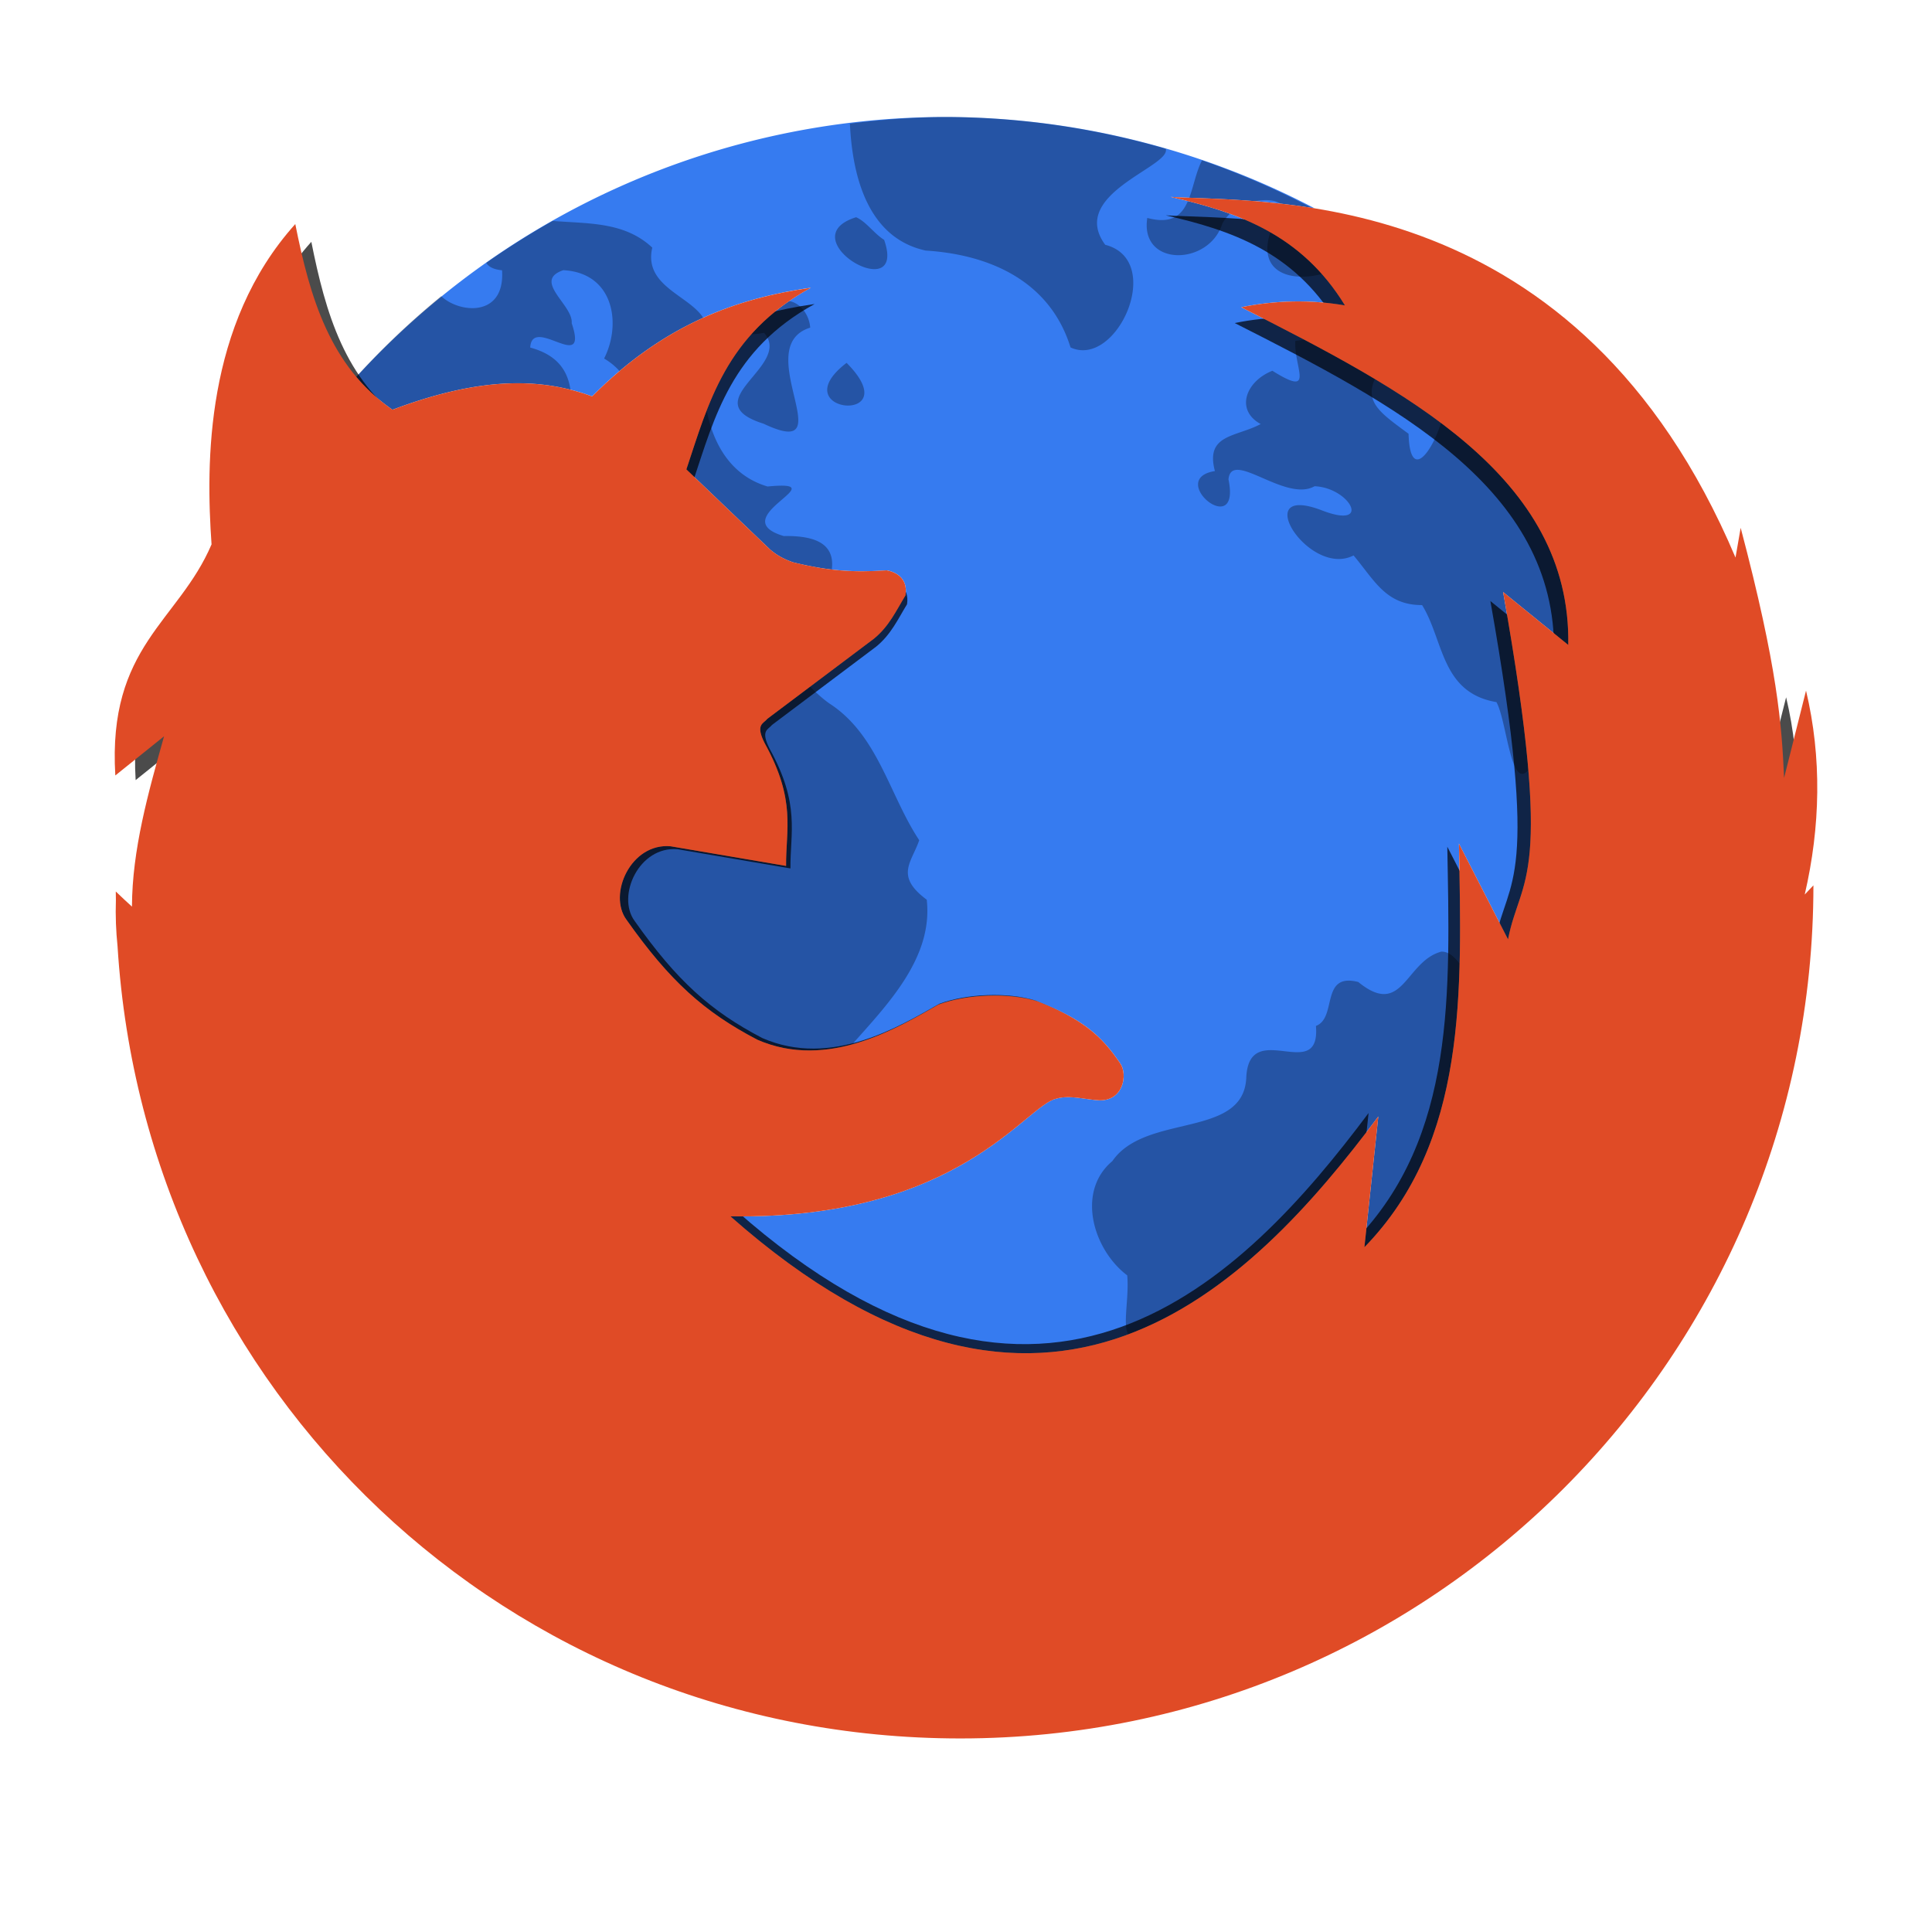
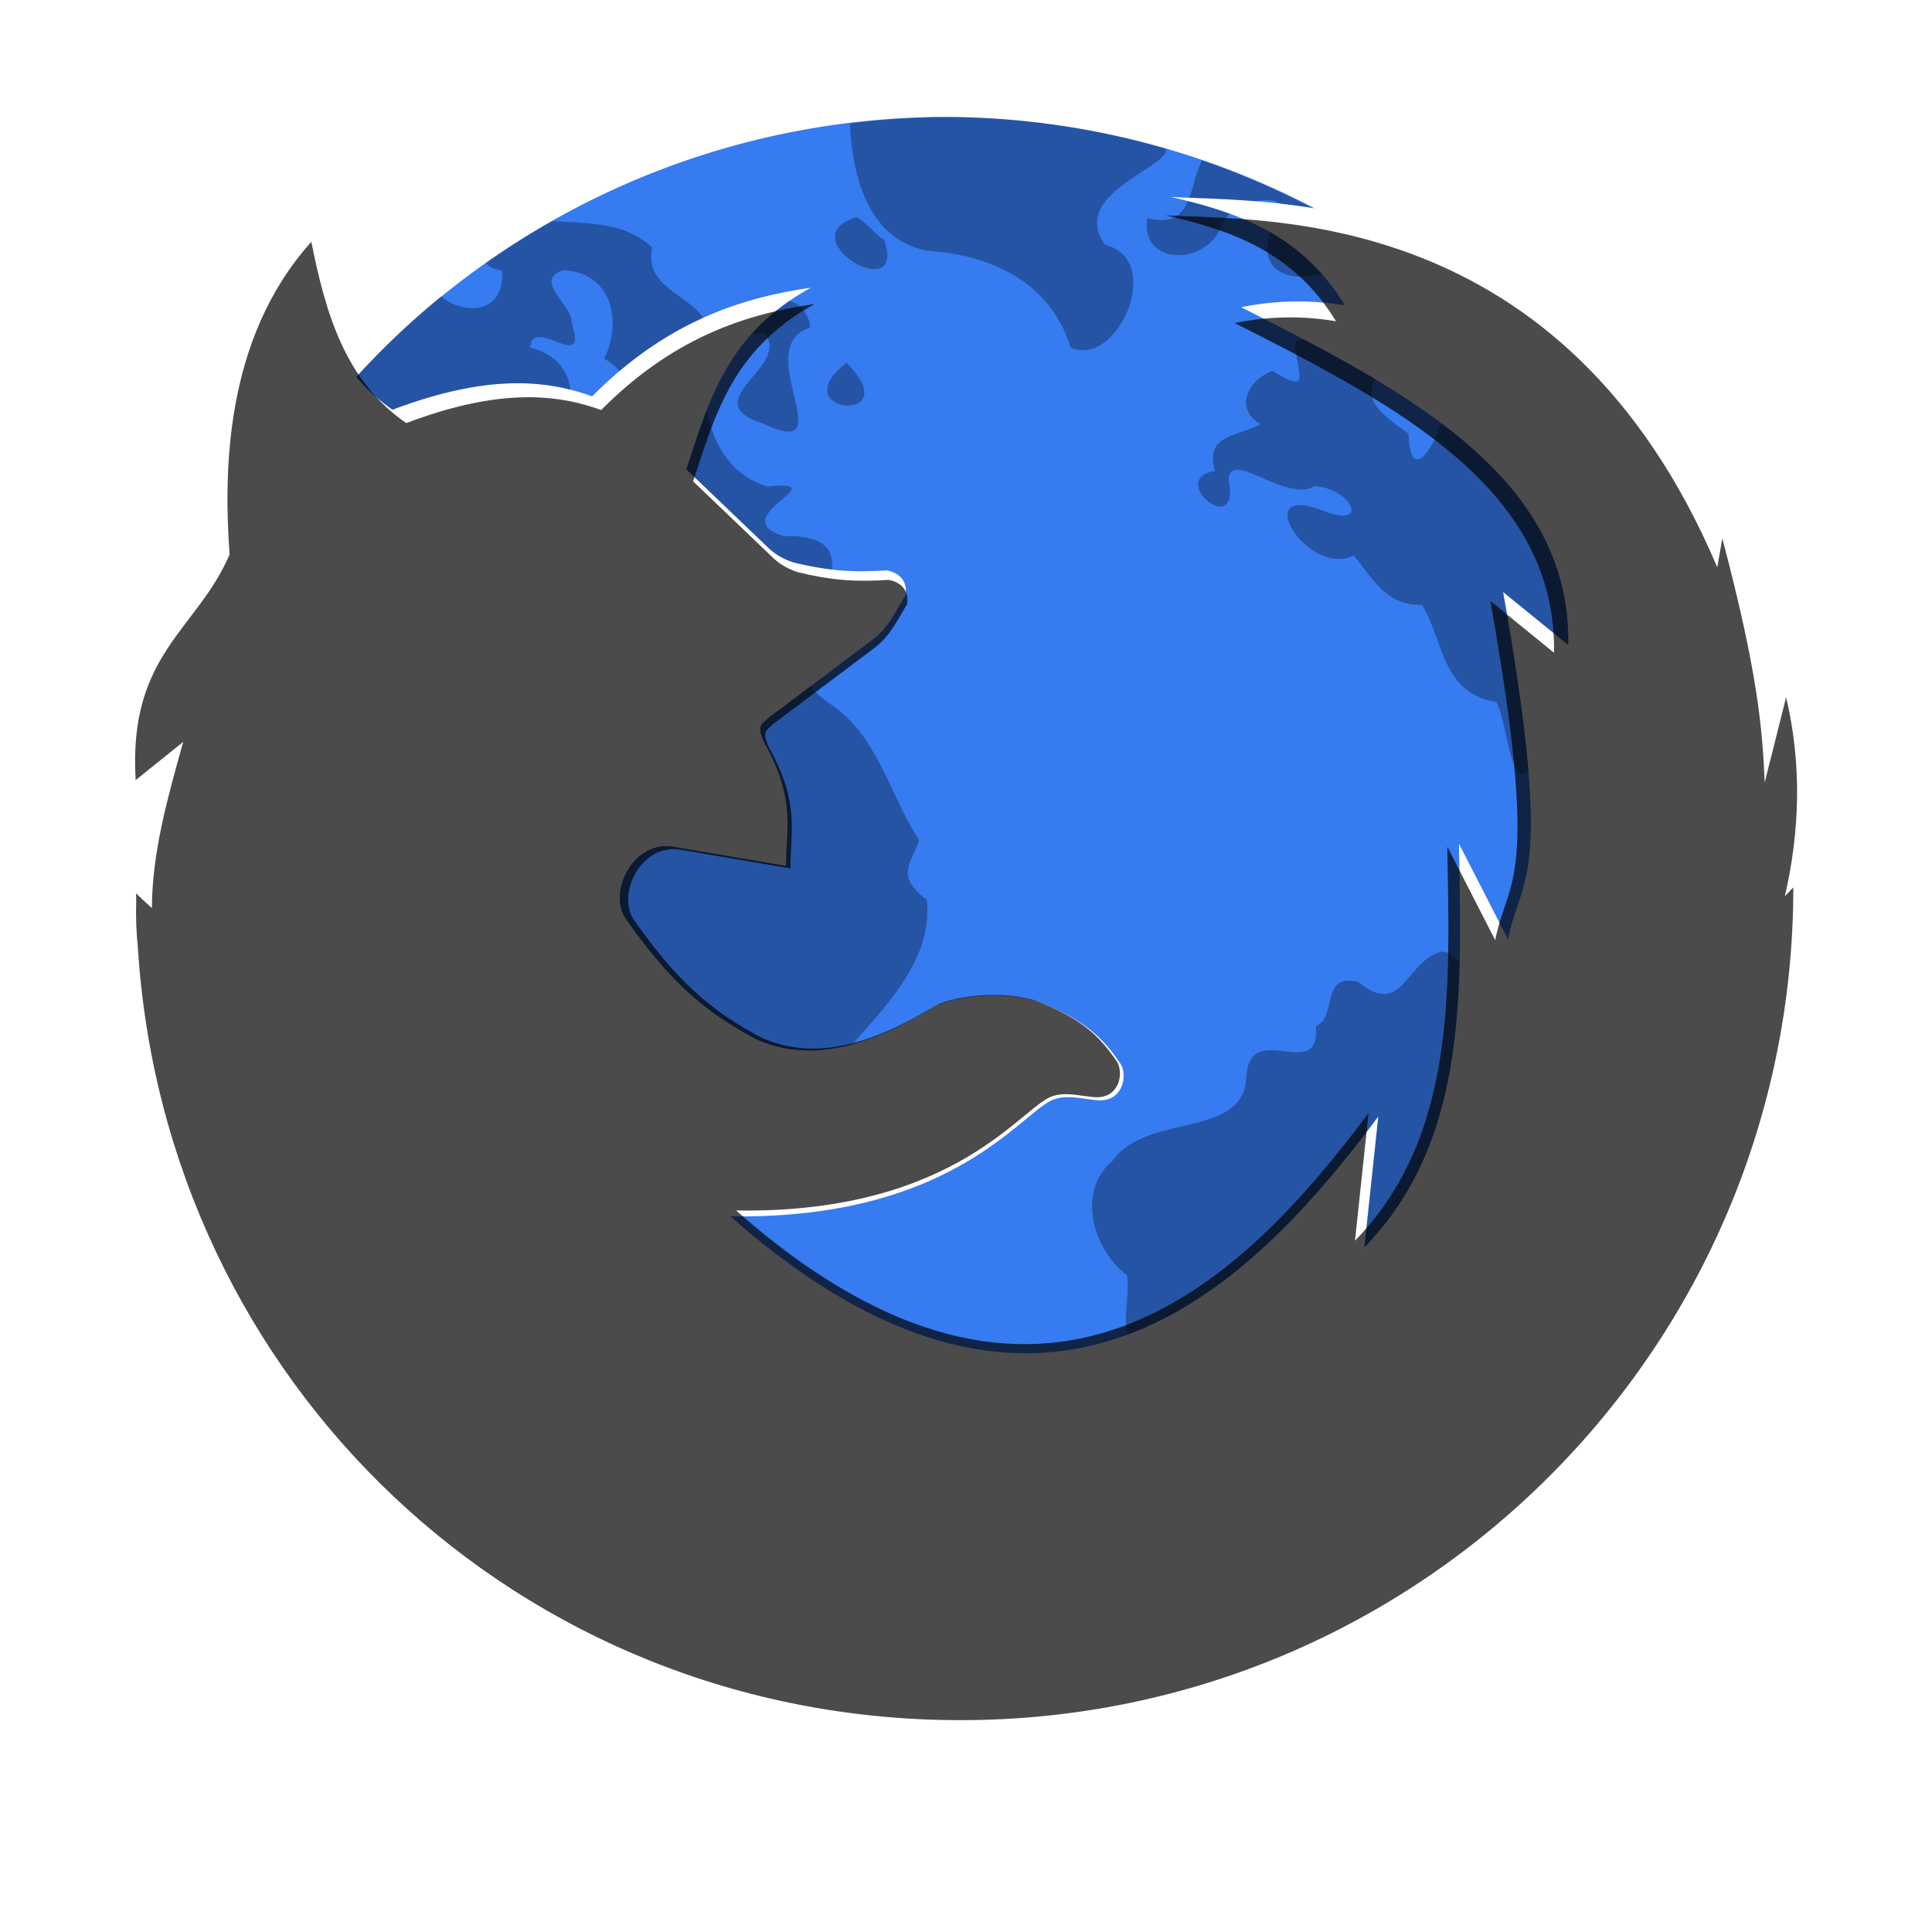
<svg xmlns="http://www.w3.org/2000/svg" xmlns:ns1="http://www.inkscape.org/namespaces/inkscape" xmlns:ns2="http://sodipodi.sourceforge.net/DTD/sodipodi-0.dtd" xmlns:ns3="http://www.openswatchbook.org/uri/2009/osb" id="svg2" version="1.1" ns1:version="0.91+devel r" width="512" height="512" viewBox="0 0 512 512" ns2:docname="firefox.svg">
  <defs id="defs6">
    <linearGradient id="linearGradient6575" ns3:paint="solid">
      <stop style="stop-color:#ec8840;stop-opacity:1;" offset="0" id="stop6577" />
    </linearGradient>
    <linearGradient id="linearGradient6569" ns3:paint="solid">
      <stop style="stop-color:#ec8840;stop-opacity:1;" offset="0" id="stop6571" />
    </linearGradient>
    <linearGradient id="linearGradient5117" ns3:paint="solid">
      <stop style="stop-color:#655041;stop-opacity:1;" offset="0" id="stop5119" />
    </linearGradient>
    <linearGradient id="linearGradient5109" ns3:paint="solid">
      <stop style="stop-color:#b02222;stop-opacity:1;" offset="0" id="stop5111" />
    </linearGradient>
    <clipPath clipPathUnits="userSpaceOnUse" id="clipPath6662">
-       <circle style="opacity:1;fill:#333333;fill-opacity:0.671;stroke:none;stroke-width:4.185;stroke-linecap:butt;stroke-linejoin:miter;stroke-miterlimit:4;stroke-dasharray:8.37, 8.37;stroke-dashoffset:0;stroke-opacity:1" id="circle6664" cx="104.661" cy="103.61" r="86.01" />
-     </clipPath>
+       </clipPath>
    <clipPath clipPathUnits="userSpaceOnUse" id="clipPath6658">
-       <circle style="opacity:1;fill:#333333;fill-opacity:0.671;stroke:none;stroke-width:4.185;stroke-linecap:butt;stroke-linejoin:miter;stroke-miterlimit:4;stroke-dasharray:8.37, 8.37;stroke-dashoffset:0;stroke-opacity:1" id="circle6660" cx="104.661" cy="103.61" r="86.01" />
-     </clipPath>
+       </clipPath>
    <filter ns1:collect="always" style="color-interpolation-filters:sRGB" id="filter6581-4" x="-0.057" width="1.114" y="-0.063" height="1.126">
      <feGaussianBlur ns1:collect="always" stdDeviation="4.364" id="feGaussianBlur6583-1" />
    </filter>
  </defs>
  <ns2:namedview pagecolor="#ffffff" bordercolor="#666666" borderopacity="1" objecttolerance="10" gridtolerance="10" guidetolerance="10" ns1:pageopacity="0" ns1:pageshadow="2" ns1:window-width="1920" ns1:window-height="1024" id="namedview4" ns1:document-units="px" showgrid="false" ns1:zoom="0.51790047" ns1:cx="371.90375" ns1:cy="26.58103" ns1:window-x="0" ns1:window-y="29" ns1:window-maximized="1" ns1:current-layer="svg2" />
  <path ns1:connector-curvature="0" style="opacity:1;fill:#367bf0;fill-opacity:1;stroke:none;stroke-width:10.307;stroke-linecap:butt;stroke-linejoin:miter;stroke-miterlimit:4;stroke-dasharray:20.613, 20.613;stroke-dashoffset:0;stroke-opacity:1" clip-path="none" d="M 250.399,31 A 211.811,211.811 0 0 0 94.432,99.882 c 2.699,3.203 5.855,6.126 9.584,8.695 23.479,-8.84 39.366,-8.497 52.907,-3.535 19.09,-19.212 38.478,-26.002 57.962,-28.787 -22.646,12.412 -27.171,30.769 -32.991,48.137 l 22.145,21.188 c 2.071,1.782 4.138,2.77 6.209,3.458 9.002,2.21 15.795,2.731 24.747,2.107 2.066,0.374 5.695,1.844 4.978,6.618 -2.446,3.982 -4.319,8.2 -8.389,11.509 l -28.252,21.235 c -1.032,1.321 -3.235,1.422 -0.659,6.494 8.366,15.146 5.548,22.838 5.652,32.477 l -30.635,-5.209 c -10.499,-0.915 -16.622,12.696 -11.688,19.44 11.506,16.307 20.631,24.473 34.693,31.823 18.759,8.193 37.363,-3.257 48.013,-9.302 7.442,-2.781 18.714,-3.222 26.156,-0.885 12.285,4.829 17.109,9.256 22.024,16.487 2.005,2.95 0.828,10.015 -5.671,9.754 -3.212,-0.129 -7.804,-1.479 -11.251,-0.428 -8.19,1.655 -25.602,32.127 -86.403,31.177 83.837,74.061 137.649,19.093 171.706,-26.459 l -3.69,34.66 c 27.445,-28.223 25.744,-67.788 25.058,-106.96 l 13.007,25.373 c 3.372,-17.266 12.419,-14.524 -1.309,-92.061 l 17.272,14.035 c 0.755,-44.717 -43.227,-67.471 -86.678,-89.501 9.237,-1.877 18.406,-2.034 27.503,-0.48 -11.659,-19.045 -28.619,-24.718 -46.227,-28.759 8.294,0.485 21.992,0.377 38.174,3.025 A 211.811,211.811 0 0 0 250.399,31 Z" id="path5076-8" />
  <path ns1:connector-curvature="0" style="fill:#000000;fill-opacity:0.314;fill-rule:evenodd;stroke:none;stroke-width:2.463px;stroke-linecap:butt;stroke-linejoin:miter;stroke-opacity:1" clip-path="none" d="m 250.399,31 a 211.811,211.811 0 0 0 -25.165,1.767 c 0.665,14.04 4.764,30.285 20.09,33.637 17.246,1.074 32.988,8.248 38.379,25.67 12.277,5.686 25.146,-23.114 9.193,-27.201 -9.936,-13.488 17.581,-20.726 16.035,-25.45 a 211.811,211.811 0 0 0 -58.531,-8.422 z m 68.149,11.489 c -1.543,2.996 -2.199,6.787 -3.375,9.912 4.842,0.181 10.769,0.376 17.528,0.925 2.656,-0.546 5.178,-0.335 6.573,0.631 2.685,0.303 5.47,0.677 8.332,1.132 a 211.811,211.811 0 0 0 -29.058,-12.6 z m -3.744,10.807 c -1.62,3.731 -4.272,6.193 -10.76,4.458 -2.037,13.019 16.299,12.767 19.856,1.58 0.511,-1.017 1.223,-1.905 2.053,-2.676 -3.635,-1.325 -7.368,-2.405 -11.15,-3.362 z M 226.876,57.567 c -17.952,5.634 13.727,24.097 7.428,5.993 -2.65,-1.633 -4.753,-4.834 -7.428,-5.993 z m -80.406,0.981 a 211.811,211.811 0 0 0 -17.602,11.101 c 0.609,1.039 1.881,1.755 4.179,1.978 0.85,12.434 -11.168,11.507 -16.127,6.863 A 211.811,211.811 0 0 0 94.415,99.863 c 2.703,3.211 5.864,6.139 9.601,8.714 20.247,-7.623 34.843,-8.408 47.163,-5.3 -0.768,-5.073 -3.449,-9.217 -10.667,-11.172 0.51,-8.77 15.626,7.275 10.991,-6.46 0.471,-4.794 -10.538,-11.236 -2.215,-14.044 13.485,0.732 15.433,14.375 10.801,23.414 1.624,0.939 2.973,2.07 4.091,3.318 7.358,-6.223 14.757,-10.759 22.184,-14.108 -3.827,-6.004 -15.864,-8.45 -13.504,-18.604 -7.376,-6.917 -17.029,-6.308 -26.392,-7.074 z m 190.227,3.032 c -0.027,0.024 -0.048,0.046 -0.075,0.07 -3.393,10.519 5.361,13.151 13.675,10.963 -4.139,-4.672 -8.719,-8.232 -13.6,-11.033 z M 209.151,79.783 c -3.963,2.729 -7.247,5.679 -10.023,8.788 0.926,-0.01 2.036,-0.124 3.367,-0.371 7.732,8.804 -18.933,18.172 -0.13,24.092 21.624,10.246 -3.953,-20.393 12.345,-25.461 -0.196,-3.121 -2.364,-6.477 -5.56,-7.048 z m 136.51,10.244 -2.377,0.303 c -0.467,7.035 5.502,15.191 -6.085,7.927 -7.01,2.764 -9.949,10.359 -3.104,14.121 -6.566,3.5 -14.745,2.655 -12.131,12.458 -13.052,2.089 6.993,18.601 3.595,2.217 0.72,-8.12 15.057,6.204 22.815,1.804 9.455,0.392 15.403,11.652 1.834,6.358 -19.38,-7.358 -3.263,18.058 8.5,11.978 5.569,6.628 8.567,13.187 18.159,13.161 5.768,9.306 4.976,23.214 19.704,25.715 2.748,4.93 3.79,23.498 8.454,18.012 -0.946,-11.205 -2.982,-26.254 -6.69,-47.195 l 17.272,14.035 c 0.429,-25.403 -13.586,-43.714 -33.733,-58.834 -2.441,7.853 -8.228,15.67 -8.594,2.866 -7.368,-5.445 -11.659,-8.261 -8.946,-14.521 -6.007,-3.594 -12.282,-7.039 -18.675,-10.407 z m -121.309,6.134 c -17.464,13.39 16.619,16.702 0,0 z M 187.28,108.783 c -2.019,5.169 -3.65,10.432 -5.385,15.609 l 22.145,21.188 c 2.071,1.782 4.138,2.77 6.209,3.458 3.665,0.9 6.962,1.507 10.189,1.883 0.758,-5.947 -3.018,-9.054 -12.739,-8.859 -16.302,-4.876 14.687,-14.976 -4.285,-13.135 -9.532,-2.803 -14.322,-10.985 -16.135,-20.144 z m 27.41,73.189 -11.357,8.535 c -1.032,1.321 -3.235,1.422 -0.659,6.494 8.366,15.146 5.548,22.838 5.652,32.477 l -30.635,-5.209 c -10.499,-0.915 -16.622,12.696 -11.688,19.44 11.506,16.307 20.631,24.473 34.693,31.823 8.668,3.786 17.301,3.372 25.133,1.241 9.557,-10.762 21.481,-23.06 19.768,-38.34 -8.517,-6.324 -4.015,-9.849 -1.994,-15.769 -7.981,-12.069 -10.91,-27.933 -23.86,-36.275 -1.838,-1.303 -3.467,-2.835 -5.053,-4.416 z m 167.259,70.223 c -9.569,2.581 -10.142,17.724 -21.996,8.042 -10.151,-2.568 -5.499,9.49 -11.214,11.645 1.272,15.597 -17.666,-2.301 -18.457,13.592 -0.583,16.401 -26.69,9.392 -35.492,22.227 -9.653,8.089 -5.1,23.46 3.938,30.29 0.537,5.999 -1.26,12.946 0.256,15.626 27.755,-10.385 49.439,-35.21 66.285,-57.742 l -3.69,34.66 c 19.993,-20.56 24.499,-47.148 25.218,-75.21 -1.277,-1.559 -2.768,-3.187 -4.85,-3.13 z" id="path6585-6" />
  <path ns1:connector-curvature="0" style="fill:#000000;fill-opacity:0.706;fill-rule:evenodd;stroke:none;stroke-width:1px;stroke-linecap:butt;stroke-linejoin:miter;stroke-opacity:1;filter:url(#filter6581-4)" d="m 124.412,19.456 c 7.15,1.641 14.037,3.944 18.771,11.678 -3.694,-0.631 -7.417,-0.567 -11.168,0.195 17.644,8.946 35.504,18.185 35.197,36.344 l -7.014,-5.699 c 5.575,31.485 1.901,30.372 0.531,37.383 l -5.281,-10.303 c 0.279,15.907 0.969,31.973 -10.176,43.434 l 1.498,-14.074 c -13.83,18.498 -35.681,40.818 -69.725,10.744 24.69,0.386 31.76,-11.988 35.086,-12.66 1.4,-0.427 3.264,0.122 4.568,0.174 2.639,0.106 3.117,-2.763 2.303,-3.961 -1.996,-2.936 -3.955,-4.734 -8.943,-6.695 -3.022,-0.949 -7.599,-0.77 -10.621,0.359 -4.325,2.455 -11.879,7.104 -19.496,3.777 -5.71,-2.985 -9.416,-6.3 -14.088,-12.922 -2.003,-2.739 0.483,-8.266 4.746,-7.895 l 12.439,2.115 c -0.042,-3.914 1.102,-7.037 -2.295,-13.188 -1.046,-2.059 -0.152,-2.1 0.268,-2.637 l 11.473,-8.623 c 1.652,-1.344 2.413,-3.057 3.406,-4.674 0.291,-1.939 -1.182,-2.536 -2.021,-2.688 -3.635,0.253 -6.393,0.042 -10.049,-0.855 -0.841,-0.279 -1.68,-0.681 -2.521,-1.404 l -8.992,-8.604 c 2.363,-7.053 4.201,-14.507 13.396,-19.547 -7.912,1.131 -15.785,3.888 -23.537,11.689 -5.499,-2.015 -11.95,-2.154 -21.484,1.436 -6.753,-4.653 -8.893,-12.14 -10.461,-19.979 -9.719,10.805 -9.626,25.722 -9.012,34.471 -3.569,8.348 -11.195,10.941 -10.355,24.867 l 5.246,-4.217 c -1.716,6.11 -3.434,12.22 -3.455,18.33 -0.562,-0.517 -1.097,-1 -1.74,-1.627 0,0.316 0.009,0.63 0.012,0.945 -0.056,1.673 0.009,3.324 0.178,4.953 2.977,47.903 41.977,85.244 90.695,85.244 50.702,0 91.803,-41.103 91.803,-91.805 -0.325,0.333 -0.619,0.659 -0.936,0.99 1.691,-7.315 1.856,-14.709 0.141,-21.945 l -2.363,9.4 c -0.242,-5.674 -0.69,-11.867 -4.67,-26.92 l -0.557,3.201 C 168.271,18.247 135.164,20.084 124.412,19.456 Z" id="path5062-0-4" ns2:nodetypes="cccccccccccsscccccccccccccccccccccccccsccccccc" transform="matrix(2.404,0,0,2.404,9.852,10.295)" />
-   <path style="fill:#e04b26;fill-opacity:1;fill-rule:evenodd;stroke:none;stroke-width:2.463px;stroke-linecap:butt;stroke-linejoin:miter;stroke-opacity:1" d="m 310.207,52.183 c 17.609,4.041 34.568,9.713 46.227,28.758 -9.097,-1.554 -18.265,-1.396 -27.502,0.481 43.451,22.03 87.433,44.784 86.678,89.501 L 398.337,156.888 c 13.728,77.537 4.68,74.794 1.308,92.06 L 386.64,223.576 c 0.686,39.172 2.386,78.738 -25.059,106.961 l 3.689,-34.659 c -34.057,45.552 -87.869,100.519 -171.705,26.459 60.801,0.95 78.214,-29.522 86.403,-31.177 3.447,-1.051 8.038,0.299 11.25,0.428 6.499,0.261 7.676,-6.804 5.671,-9.754 -4.915,-7.231 -9.739,-11.659 -22.024,-16.488 -7.442,-2.337 -18.714,-1.896 -26.156,0.885 -10.65,6.045 -29.253,17.495 -48.012,9.302 -14.063,-7.35 -23.187,-15.514 -34.693,-31.822 -4.933,-6.744 1.188,-20.356 11.688,-19.441 l 30.634,5.209 c -0.104,-9.639 2.714,-17.33 -5.652,-32.476 -2.576,-5.072 -0.373,-5.172 0.659,-6.493 l 28.253,-21.235 c 4.069,-3.309 5.942,-7.528 8.388,-11.51 0.717,-4.775 -2.912,-6.244 -4.978,-6.618 -8.952,0.624 -15.745,0.103 -24.746,-2.107 -2.071,-0.688 -4.138,-1.676 -6.209,-3.458 l -22.144,-21.187 c 5.82,-17.368 10.345,-35.725 32.99,-48.137 -19.485,2.785 -38.873,9.575 -57.963,28.787 -13.542,-4.962 -29.429,-5.305 -52.908,3.535 C 87.385,97.119 82.116,78.683 78.254,59.379 54.32,85.987 54.549,122.723 56.062,144.267 c -8.79,20.557 -27.569,26.944 -25.502,61.239 l 12.919,-10.384 c -4.226,15.047 -8.456,30.093 -8.509,45.14 -1.383,-1.272 -2.702,-2.462 -4.286,-4.007 0,0.778 0.021,1.551 0.029,2.328 -0.137,4.12 0.022,8.185 0.438,12.198 7.331,117.966 103.373,209.924 223.348,209.924 124.859,0 226.075,-101.221 226.075,-226.08 -0.8,0.821 -1.525,1.623 -2.304,2.439 4.165,-18.013 4.572,-36.222 0.346,-54.043 l -5.82,23.15 c -0.596,-13.973 -1.699,-29.224 -11.5,-66.294 l -1.371,7.883 C 418.216,49.206 336.685,53.73 310.207,52.183 Z" id="path5062-8" ns1:connector-curvature="0" ns2:nodetypes="cccccccccccsscccccccccccccccccccccccccsccccccc" />
</svg>